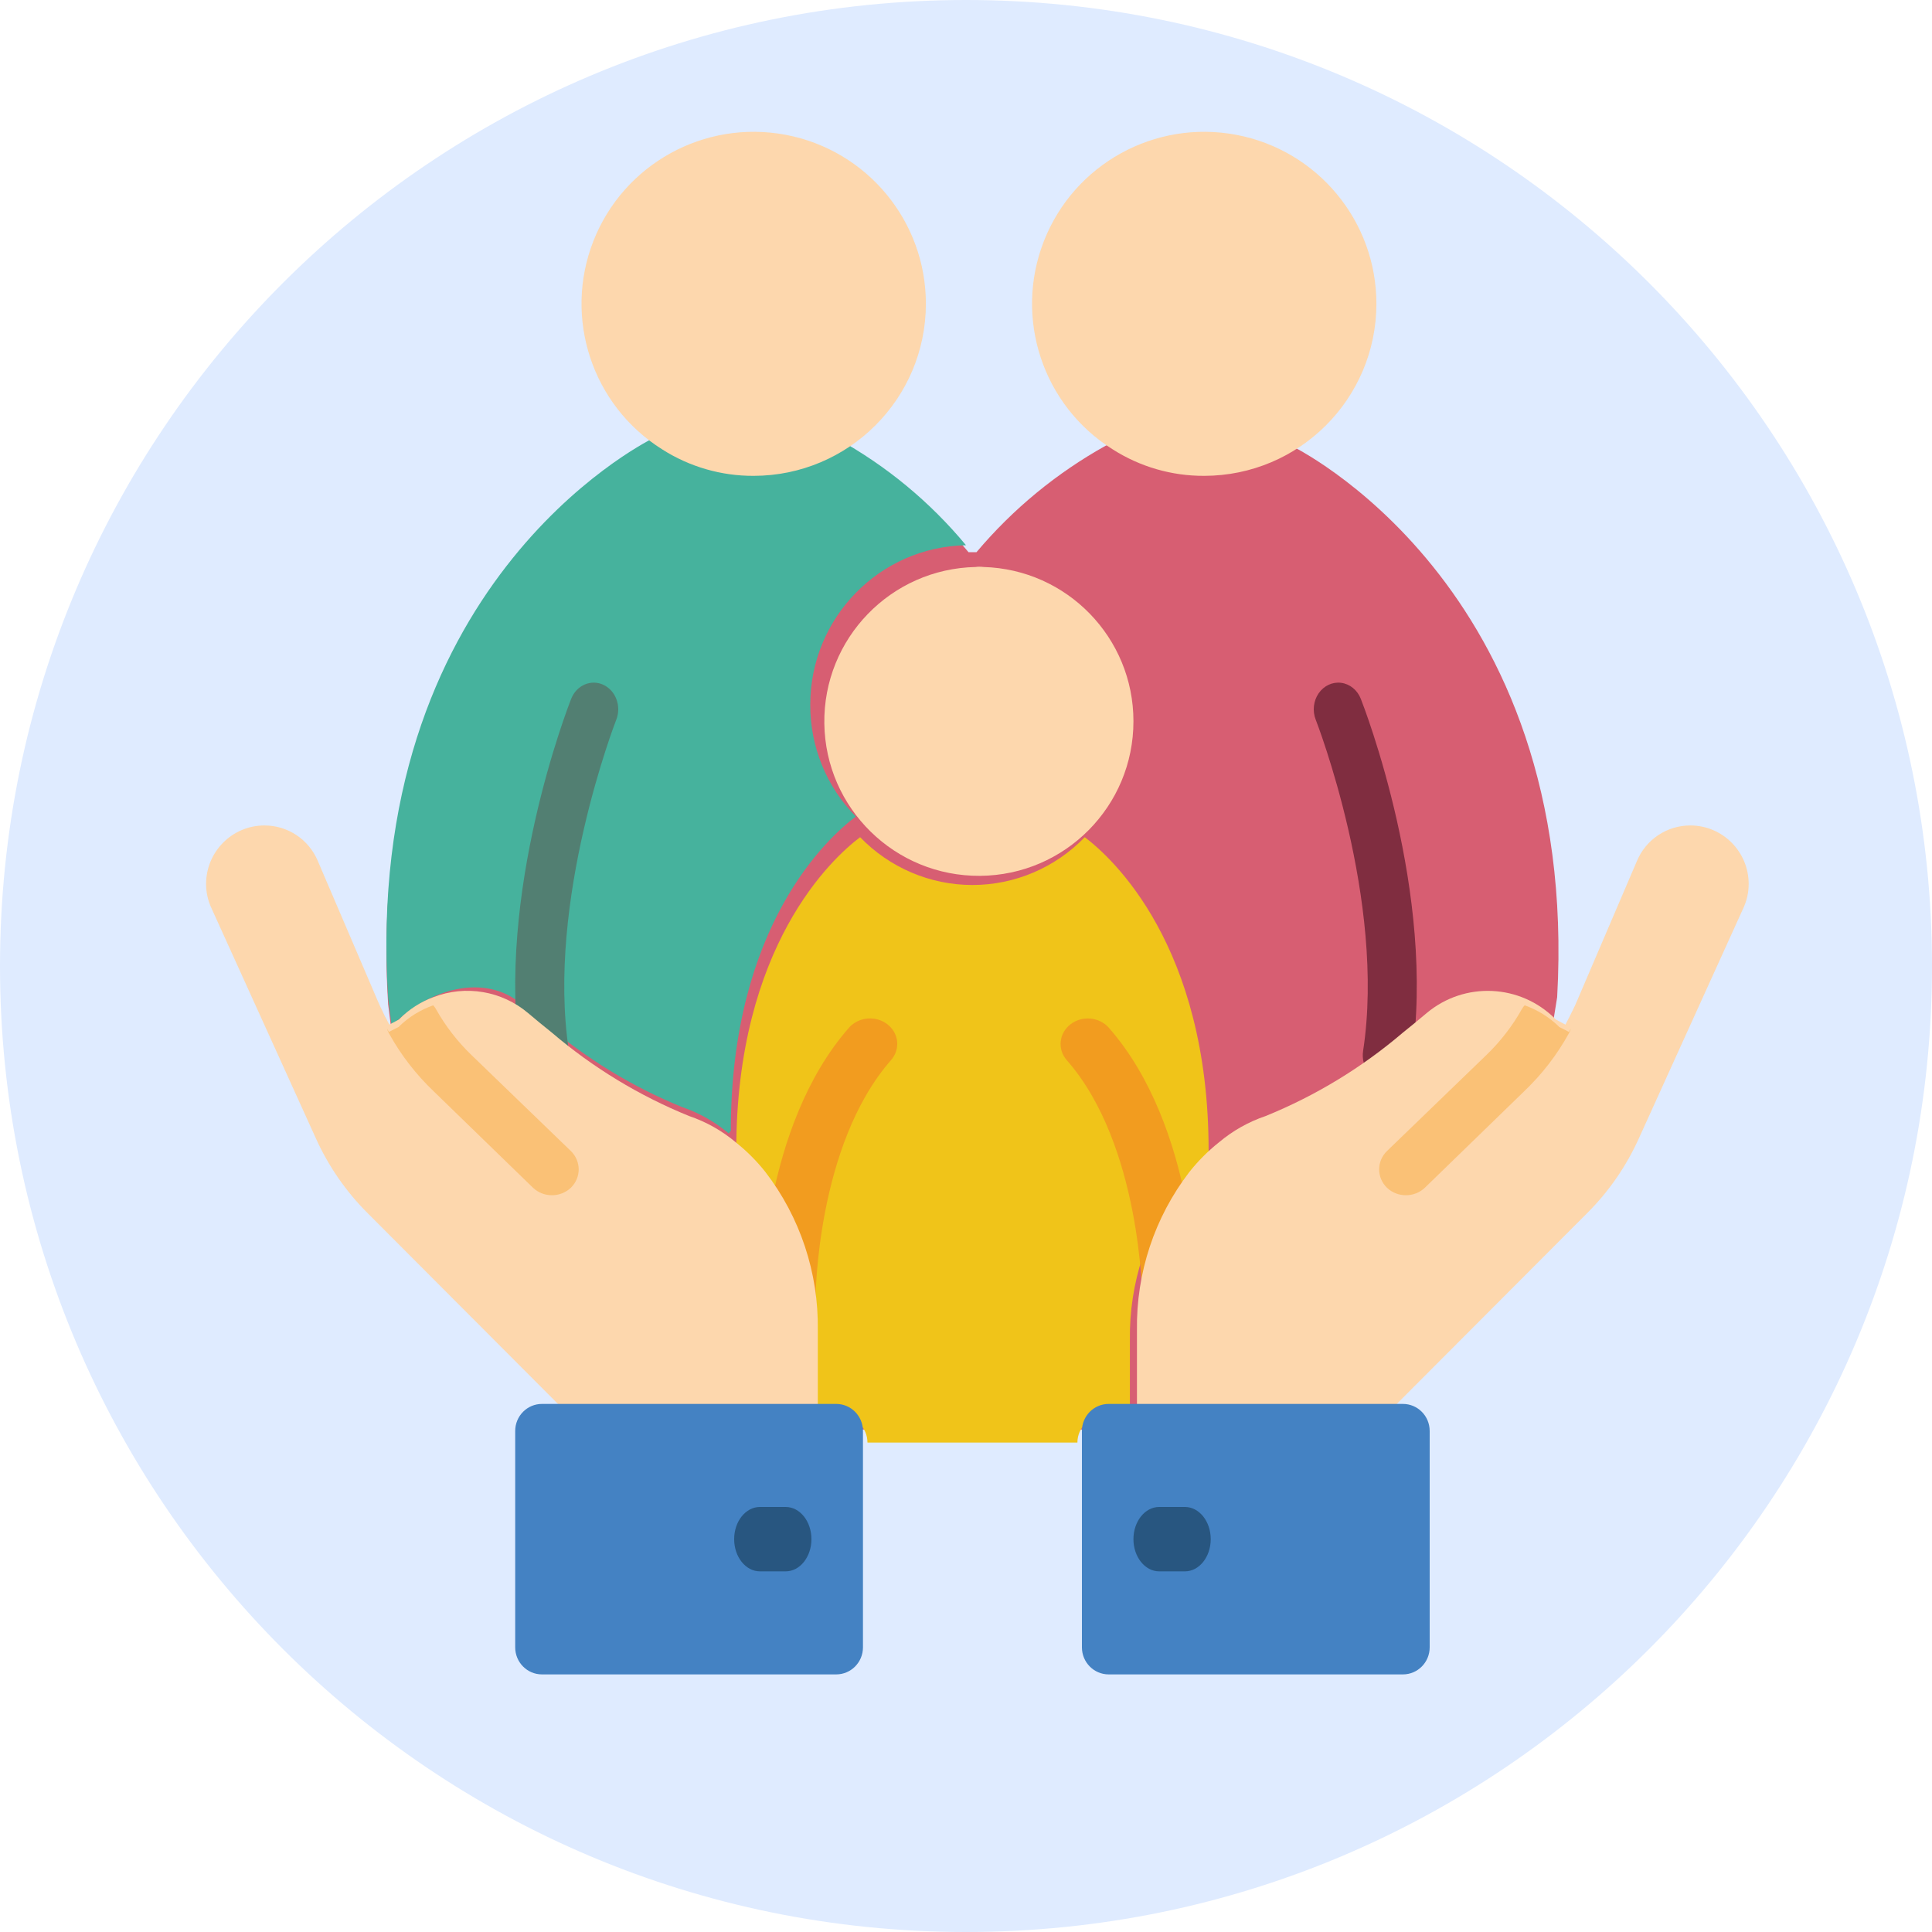
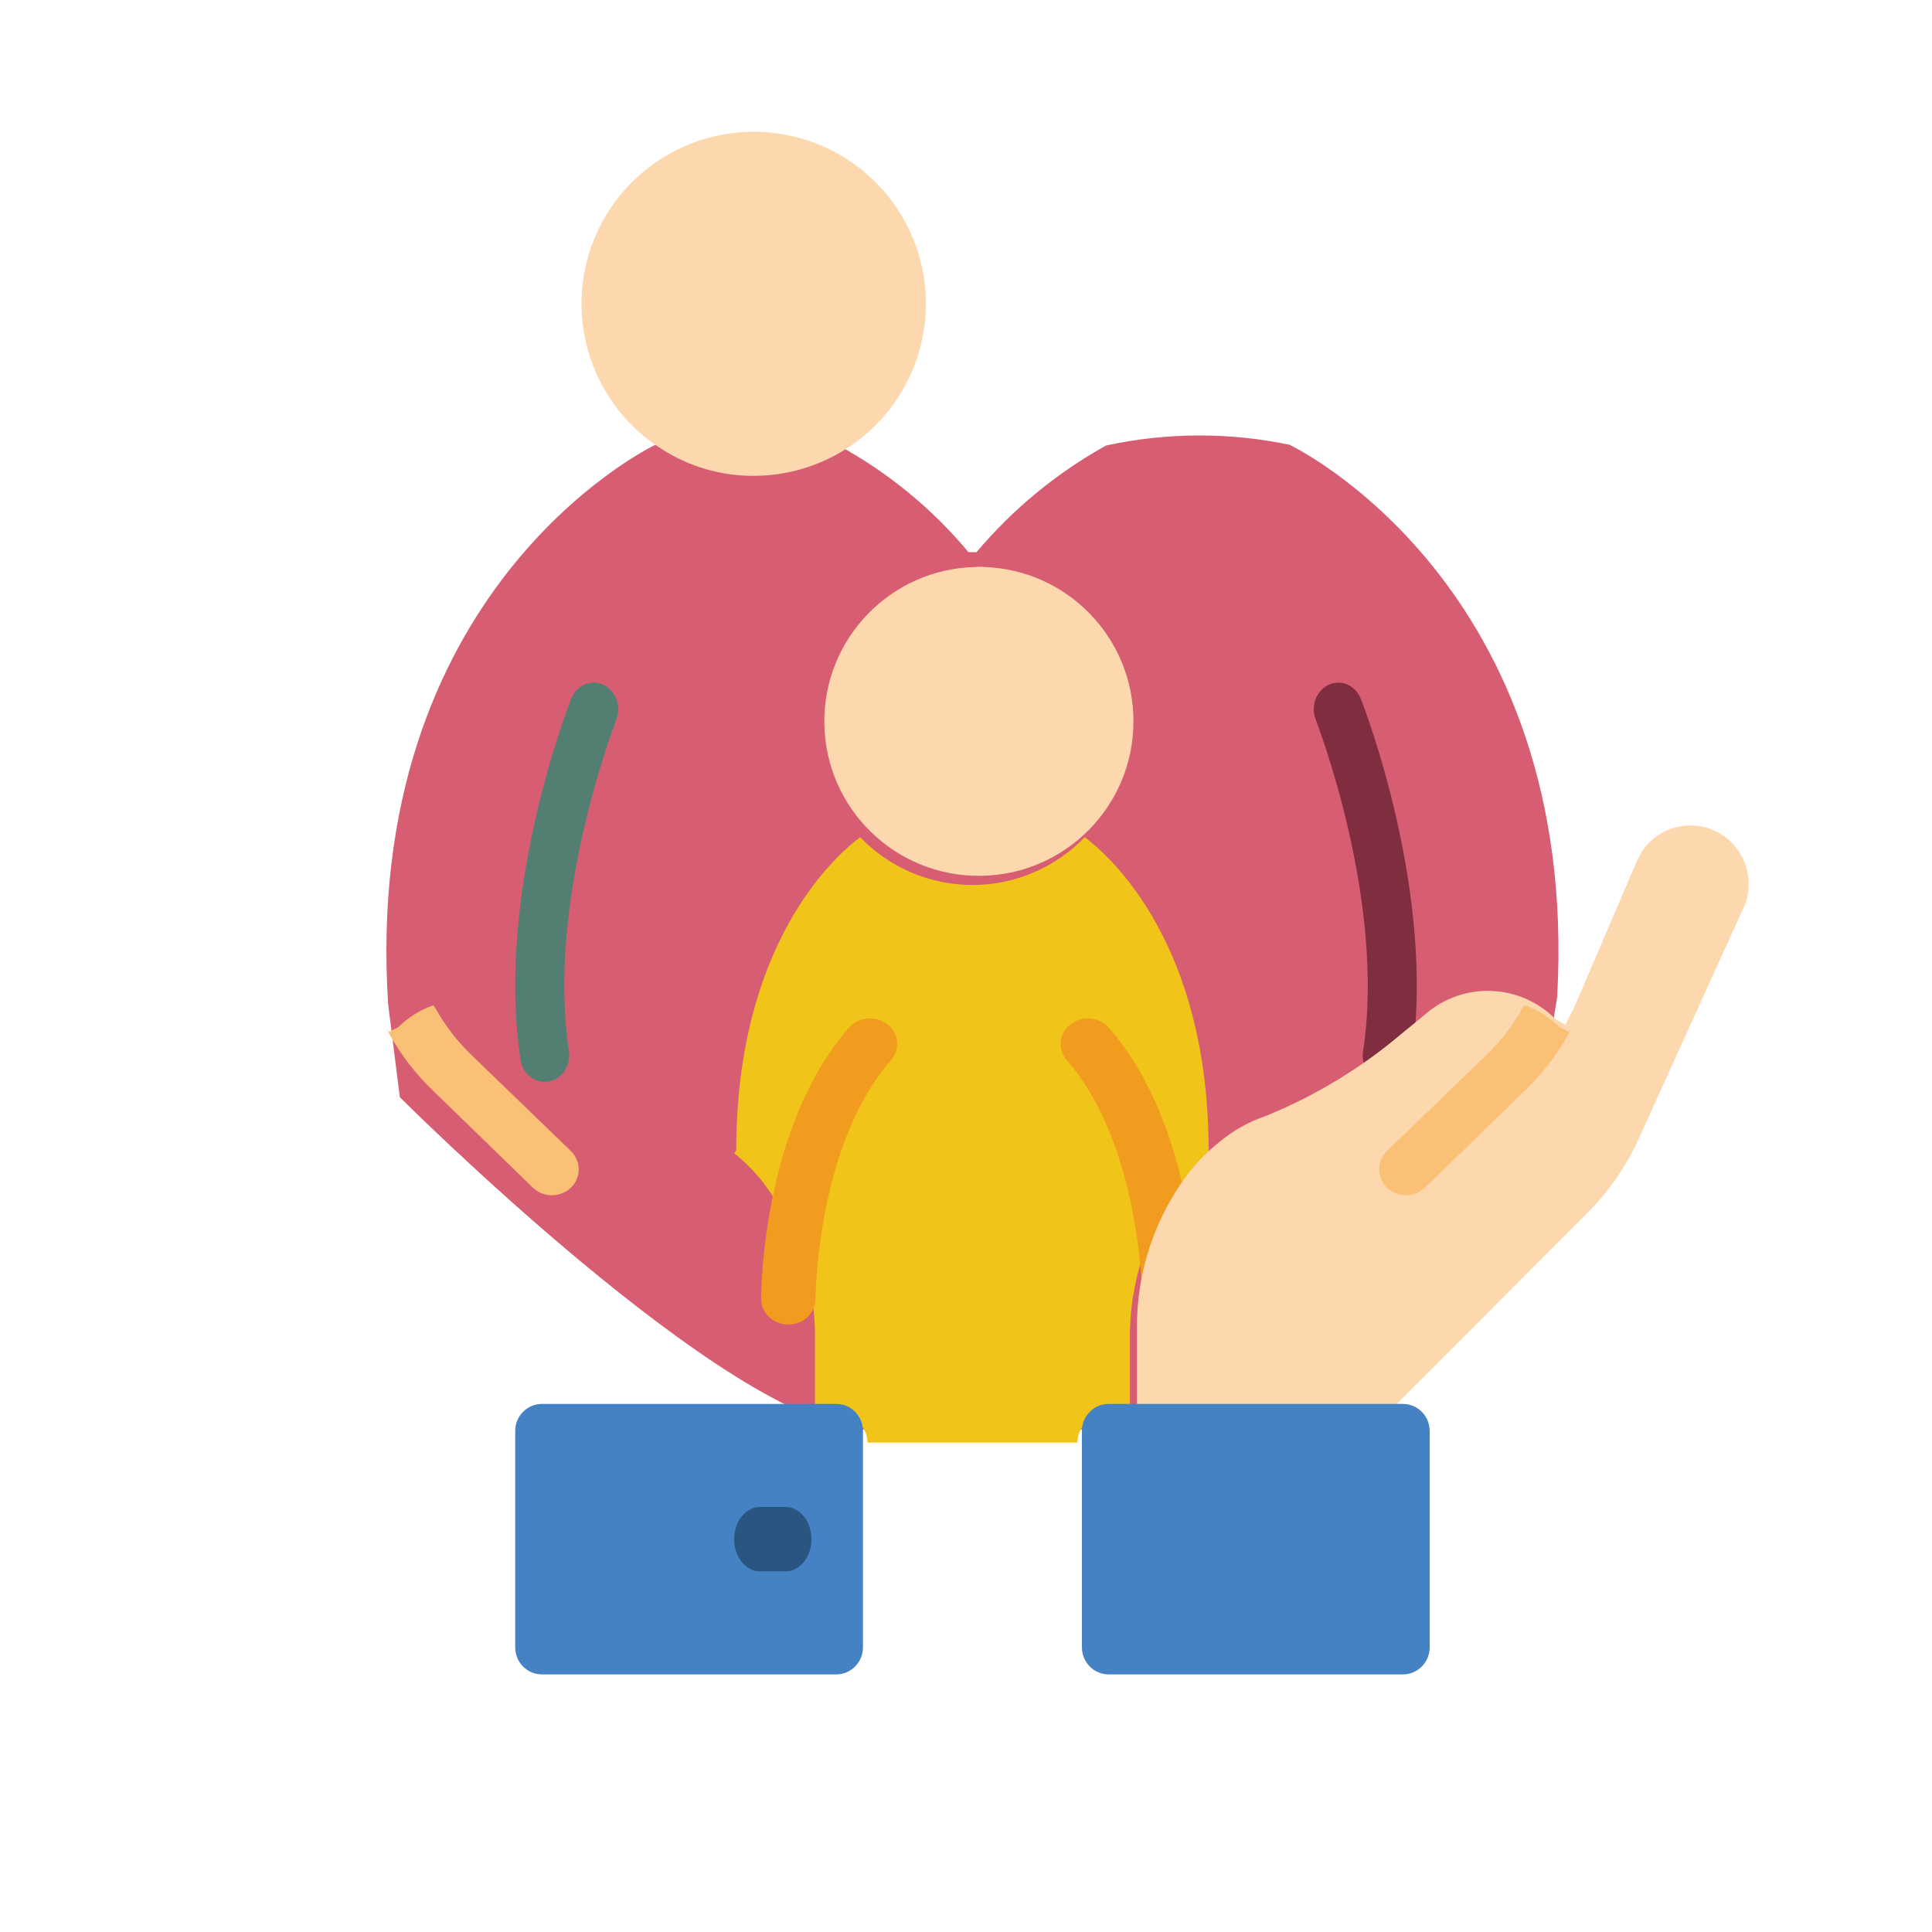
<svg xmlns="http://www.w3.org/2000/svg" width="150" height="150" viewBox="0 0 150 150" fill="none">
-   <path fill-rule="evenodd" clip-rule="evenodd" d="M75 150C116.421 150 150 116.421 150 75C150 33.579 116.421 0 75 0C33.579 0 0 33.579 0 75C0 116.421 33.579 150 75 150Z" fill="#DFEBFF" />
  <path d="M120.898 77.42L118.812 90.348C118.812 90.348 92.739 111.129 83.704 110.999H67.182C56.469 110.612 31.041 85.185 31.041 85.185L30.133 77.957C28.109 46.092 49.876 35.044 50.764 34.59H50.785C54.705 32.266 62.708 32.697 65.096 34.548L65.117 34.59C68.966 36.693 72.385 39.502 75.195 42.871H75.815C78.636 39.522 82.044 36.716 85.872 34.59C90.593 33.564 95.478 33.55 100.204 34.548L100.225 34.59C100.225 34.59 122.694 45.308 120.898 77.42Z" fill="#D75E72" />
-   <path d="M62.909 54.715C62.897 57.966 64.169 61.089 66.446 63.398C64.287 65.01 56.741 71.853 56.741 87.793L56.576 88C55.508 87.096 54.28 86.402 52.957 85.953C49.099 84.381 45.516 82.196 42.347 79.483C41.709 78.966 41.092 78.469 40.517 77.973C37.597 75.493 33.258 76.816 30.564 79.524L31.037 84.692L30.132 77.456C28.117 45.556 49.79 34.496 50.674 34.041H50.695C52.806 35.401 55.262 36.119 57.769 36.109C60.313 36.115 62.804 35.383 64.945 34L64.965 34.041C68.798 36.147 72.202 38.96 75 42.332C68.287 42.456 62.909 47.964 62.909 54.715Z" fill="#46B29D" />
  <path d="M71.886 23.59C71.877 30.962 65.894 36.936 58.512 36.945C55.997 36.955 53.532 36.242 51.413 34.89C45.97 31.48 43.727 24.683 46.073 18.709C48.42 12.735 54.691 9.273 61.005 10.467C67.319 11.661 71.889 17.172 71.886 23.59Z" fill="#FDD7AD" />
-   <path d="M106.864 23.59C106.855 30.962 100.873 36.936 93.49 36.945C90.975 36.955 88.511 36.242 86.392 34.89C80.948 31.48 78.706 24.683 81.052 18.709C83.398 12.735 89.669 9.273 95.983 10.467C102.297 11.661 106.867 17.172 106.864 23.59Z" fill="#FDD7AD" />
  <path d="M94 89.531C93.162 90.203 92.403 90.971 91.738 91.819C89.075 95.319 87.661 99.627 87.725 104.043V109.939H85.687C84.564 109.942 83.653 110.863 83.65 112H67.35C67.347 110.863 66.437 109.942 65.313 109.939H63.275V104.043C63.339 99.627 61.925 95.319 59.262 91.819C58.597 90.971 57.838 90.203 57 89.531L57.163 89.324C57.163 73.431 64.64 66.608 66.779 65C69.075 67.373 72.218 68.711 75.5 68.711C78.781 68.711 81.925 67.373 84.22 65C86.359 66.608 93.836 73.431 93.836 89.324L94 89.531Z" fill="#F0C419" />
  <path d="M88 55.992C88.01 62.585 82.69 67.949 76.092 68C69.493 68.05 64.092 62.768 64.001 56.175C63.91 49.582 69.163 44.153 75.76 44.021C75.839 44.004 75.919 43.998 76 44.001C76.12 43.998 76.241 44.004 76.36 44.021C82.842 44.207 88 49.512 88 55.992Z" fill="#FDD7AD" />
-   <path d="M42.291 84C41.362 83.999 40.569 83.269 40.416 82.273C38.444 69.42 44.108 54.86 44.35 54.246C44.767 53.201 45.883 52.719 46.846 53.168C47.809 53.616 48.258 54.826 47.849 55.874C47.794 56.014 42.384 69.951 44.17 81.593C44.262 82.192 44.106 82.806 43.744 83.27C43.382 83.733 42.851 84.001 42.291 84Z" fill="#527F72" />
+   <path d="M42.291 84C41.362 83.999 40.569 83.269 40.416 82.273C38.444 69.42 44.108 54.86 44.35 54.246C44.767 53.201 45.883 52.719 46.846 53.168C47.809 53.616 48.258 54.826 47.849 55.874C47.794 56.014 42.384 69.951 44.17 81.593C44.262 82.192 44.106 82.806 43.744 83.27C43.382 83.733 42.851 84.001 42.291 84" fill="#527F72" />
  <path d="M107.709 84C107.15 84.001 106.618 83.733 106.257 83.27C105.895 82.806 105.739 82.193 105.831 81.593C107.621 69.926 102.209 56.02 102.154 55.881C101.886 55.202 101.972 54.42 102.379 53.829C102.786 53.238 103.453 52.927 104.127 53.014C104.802 53.102 105.383 53.574 105.651 54.252C105.893 54.866 111.555 69.423 109.584 82.273C109.431 83.269 108.638 83.999 107.709 84Z" fill="#802D40" />
  <path d="M61.205 102.831C60.038 102.831 59.092 101.945 59.092 100.851C59.092 100.309 59.169 87.477 65.913 79.793C66.393 79.245 67.148 78.979 67.894 79.094C68.64 79.21 69.263 79.69 69.528 80.353C69.793 81.017 69.66 81.762 69.179 82.308C63.386 88.908 63.319 100.732 63.319 100.851C63.319 101.945 62.373 102.831 61.205 102.831Z" fill="#F29C1F" />
  <path d="M90.796 102.83C89.63 102.83 88.685 101.946 88.683 100.853C88.683 100.734 88.597 88.887 82.823 82.309C82.084 81.464 82.215 80.218 83.115 79.524C84.016 78.83 85.346 78.951 86.088 79.793C92.833 87.477 92.91 100.309 92.91 100.851C92.91 101.944 91.965 102.829 90.798 102.83H90.796V102.83Z" fill="#F29C1F" />
-   <path d="M63.494 103.266V109.186L64.075 111.805L43.447 112.29L43.505 109.186L28.576 94.222C26.872 92.53 25.493 90.537 24.508 88.345L16.414 70.504C16.14 69.914 15.999 69.271 16 68.621C16.007 66.12 18.028 64.094 20.523 64.088C22.334 64.082 23.971 65.168 24.673 66.841L29.299 77.644C29.422 77.934 29.567 78.245 29.712 78.534C29.801 78.758 29.912 78.973 30.042 79.176C30.042 79.218 30.062 79.238 30.083 79.28C30.125 79.362 30.186 79.466 30.228 79.549L31.012 79.135V79.114C31.759 78.362 32.661 77.782 33.656 77.417C36.148 76.454 38.966 76.93 41.007 78.659C41.585 79.156 42.204 79.652 42.844 80.17C46.027 82.887 49.625 85.073 53.499 86.647C54.828 87.096 56.061 87.791 57.134 88.696C57.983 89.371 58.752 90.142 59.426 90.994C62.125 94.507 63.559 98.832 63.494 103.266Z" fill="#FDD7AD" />
  <path d="M135.767 68.621C135.769 69.271 135.628 69.915 135.354 70.504L127.259 88.344C126.275 90.537 124.896 92.53 123.191 94.222L108.262 109.185L108.201 112.935L88.101 112.29L88.273 109.186V103.266C88.209 98.832 89.642 94.507 92.341 90.993C93.015 90.142 93.784 89.371 94.633 88.696C95.706 87.791 96.939 87.096 98.268 86.647C102.142 85.073 105.74 82.886 108.923 80.169C109.563 79.652 110.182 79.155 110.761 78.659C113.706 76.19 118.045 76.388 120.755 79.114V79.135L121.54 79.549C121.725 79.197 121.911 78.845 122.077 78.493C122.221 78.224 122.345 77.934 122.469 77.644L127.094 66.841C127.796 65.168 129.434 64.082 131.245 64.088C133.74 64.094 135.761 66.12 135.767 68.621Z" fill="#FDD7AD" />
  <path d="M44.323 92.216C43.506 92.992 42.198 92.992 41.381 92.216L33.695 84.752C32.296 83.423 31.115 81.894 30.194 80.218C30.127 80.105 30.079 79.984 30.049 79.857C30.09 79.937 30.152 80.038 30.194 80.118L30.981 79.717V79.697C31.73 78.967 32.635 78.406 33.633 78.052C33.713 78.137 33.783 78.231 33.84 78.332C34.579 79.654 35.515 80.864 36.616 81.924L44.323 89.367C45.131 90.155 45.131 91.427 44.323 92.216Z" fill="#FAC176" />
  <path d="M107.683 92.216C108.5 92.992 109.808 92.992 110.625 92.216L118.311 84.752C119.711 83.423 120.891 81.894 121.813 80.218C121.879 80.105 121.928 79.984 121.958 79.857C121.916 79.937 121.854 80.038 121.813 80.118L121.026 79.717V79.697C120.276 78.967 119.371 78.406 118.374 78.052C118.293 78.137 118.224 78.231 118.167 78.332C117.427 79.654 116.492 80.864 115.39 81.924L107.683 89.367C106.875 90.155 106.875 91.427 107.683 92.216Z" fill="#FAC176" />
  <path d="M42.077 109H64.923C66.07 109 67 109.94 67 111.1V127.9C67 129.06 66.07 130 64.923 130H42.077C40.93 130 40 129.06 40 127.9V111.1C40 109.94 40.93 109 42.077 109Z" fill="#4482C3" />
  <path d="M61 122H59C57.896 122 57 120.881 57 119.5C57 118.119 57.895 117 59 117H61C62.104 117 63 118.119 63 119.5C63 120.881 62.104 122 61 122Z" fill="#285680" />
  <path d="M86.077 109H108.923C110.07 109 111 109.94 111 111.1V127.9C111 129.06 110.07 130 108.923 130H86.077C84.93 130 84 129.06 84 127.9V111.1C84 109.94 84.93 109 86.077 109Z" fill="#4482C3" />
-   <path d="M92 122H90C88.896 122 88 120.881 88 119.5C88 118.119 88.895 117 90 117H92C93.104 117 94 118.119 94 119.5C94 120.881 93.104 122 92 122Z" fill="#285680" />
</svg>